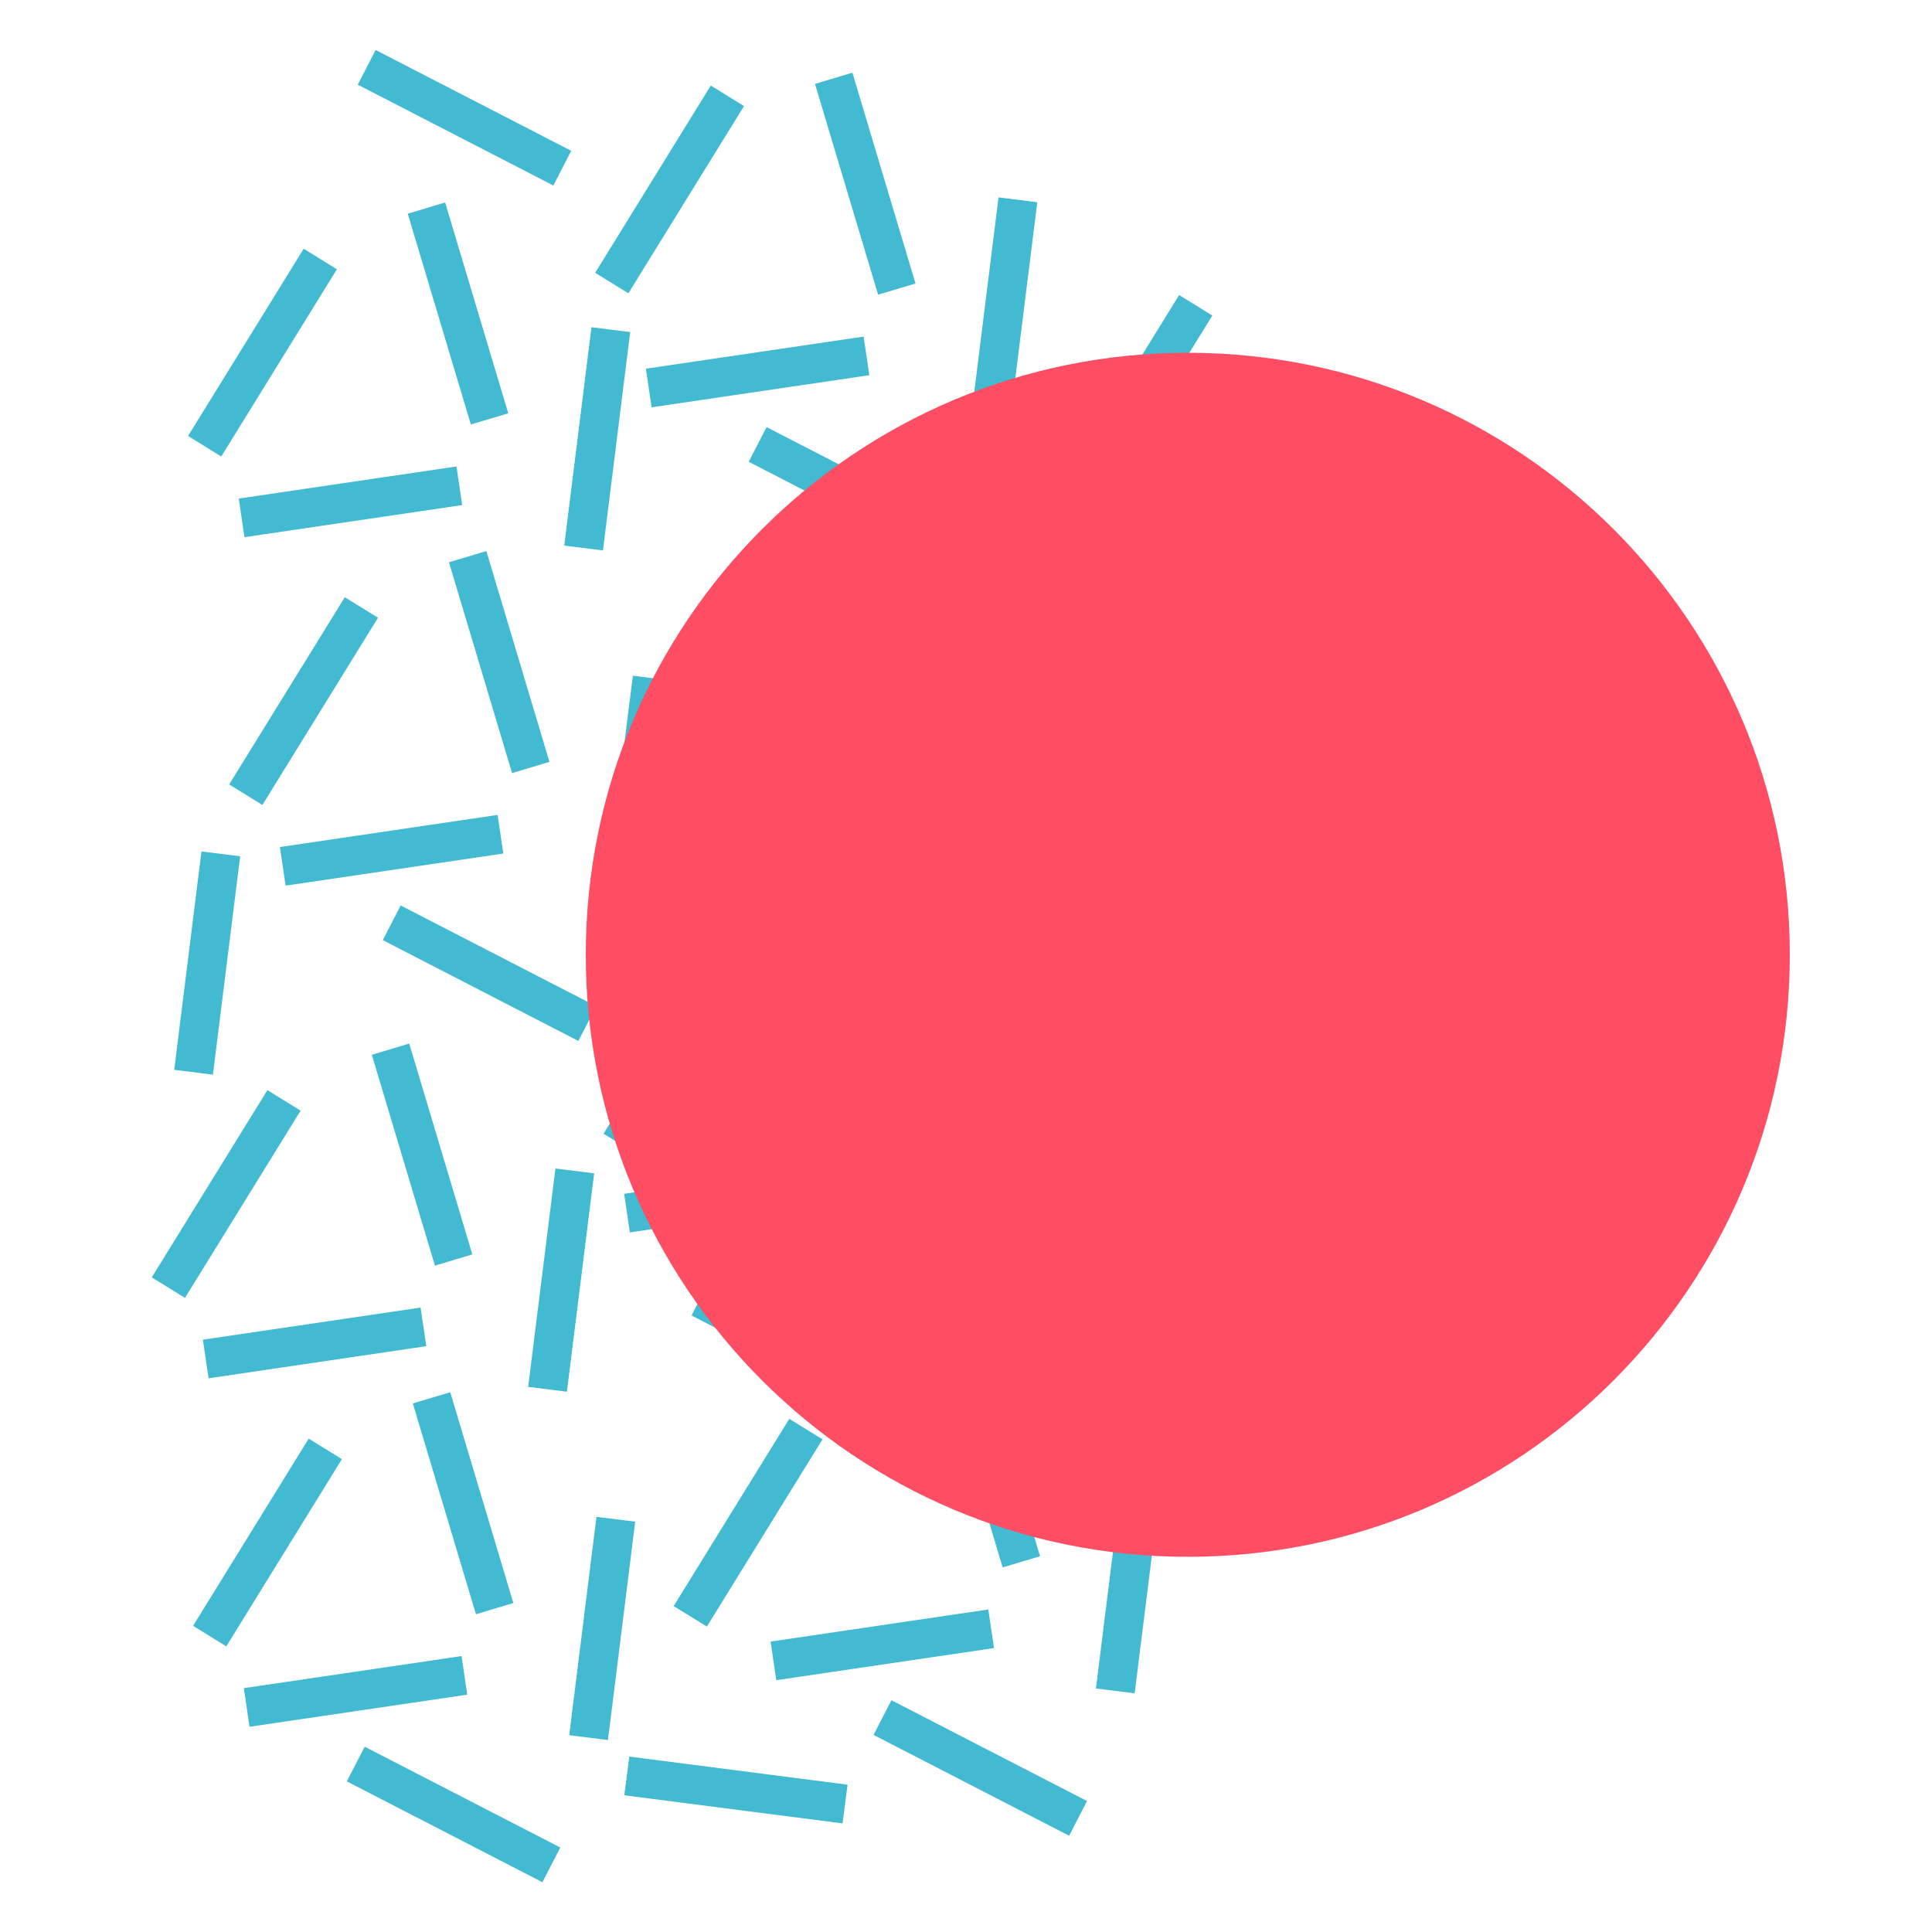
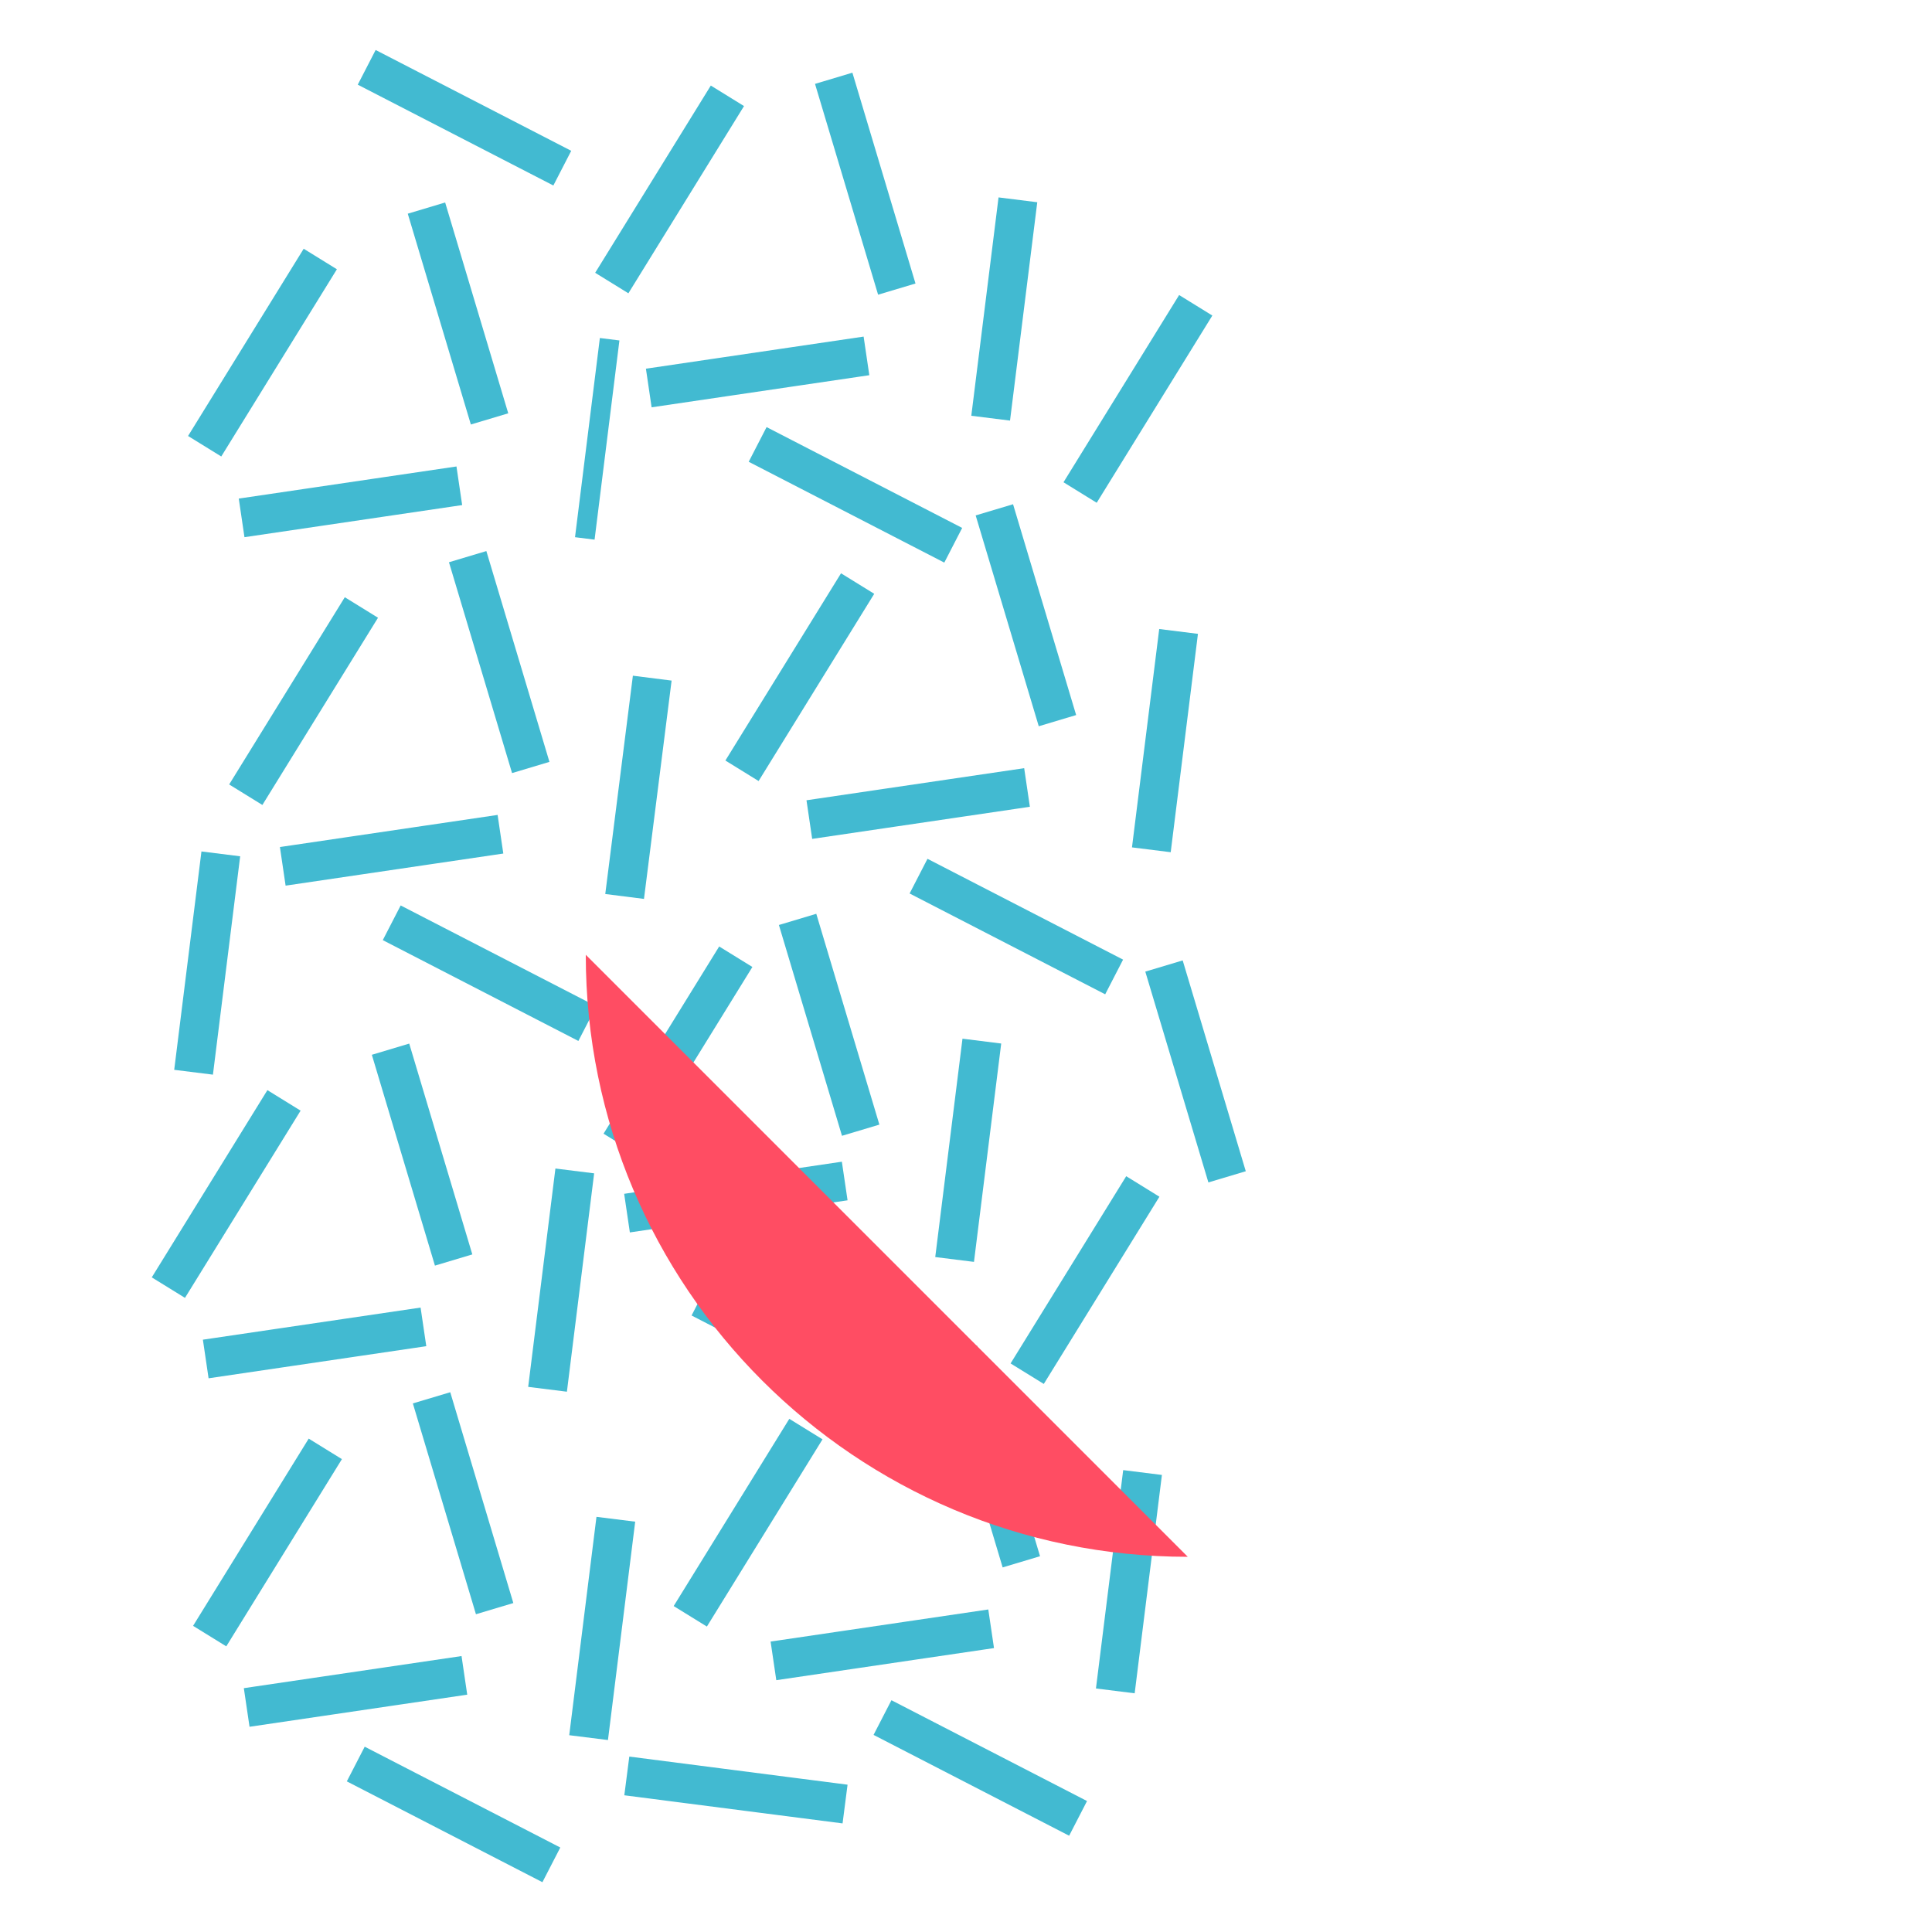
<svg xmlns="http://www.w3.org/2000/svg" viewBox="0 0 100 100">
  <defs>
    <style>      .cls-1, .cls-2 {        fill: none;      }      .cls-3 {        isolation: isolate;      }      .cls-4 {        clip-path: url(#clippath-17);      }      .cls-5 {        clip-path: url(#clippath-19);      }      .cls-6 {        clip-path: url(#clippath-11);      }      .cls-7 {        clip-path: url(#clippath-16);      }      .cls-8 {        clip-path: url(#clippath-18);      }      .cls-9 {        clip-path: url(#clippath-10);      }      .cls-10 {        clip-path: url(#clippath-15);      }      .cls-11 {        clip-path: url(#clippath-13);      }      .cls-12 {        clip-path: url(#clippath-14);      }      .cls-13 {        clip-path: url(#clippath-12);      }      .cls-14 {        clip-path: url(#clippath-31);      }      .cls-15 {        clip-path: url(#clippath-32);      }      .cls-16 {        clip-path: url(#clippath-33);      }      .cls-17 {        clip-path: url(#clippath-34);      }      .cls-18 {        clip-path: url(#clippath-35);      }      .cls-19 {        clip-path: url(#clippath-39);      }      .cls-20 {        clip-path: url(#clippath-30);      }      .cls-21 {        clip-path: url(#clippath-36);      }      .cls-22 {        clip-path: url(#clippath-37);      }      .cls-23 {        clip-path: url(#clippath-38);      }      .cls-24 {        clip-path: url(#clippath-27);      }      .cls-25 {        clip-path: url(#clippath-29);      }      .cls-26 {        clip-path: url(#clippath-26);      }      .cls-27 {        clip-path: url(#clippath-28);      }      .cls-28 {        clip-path: url(#clippath-20);      }      .cls-29 {        clip-path: url(#clippath-21);      }      .cls-30 {        clip-path: url(#clippath-22);      }      .cls-31 {        clip-path: url(#clippath-23);      }      .cls-32 {        clip-path: url(#clippath-24);      }      .cls-33 {        clip-path: url(#clippath-25);      }      .cls-34 {        clip-path: url(#clippath-41);      }      .cls-35 {        clip-path: url(#clippath-42);      }      .cls-36 {        clip-path: url(#clippath-43);      }      .cls-37 {        clip-path: url(#clippath-44);      }      .cls-38 {        clip-path: url(#clippath-45);      }      .cls-39 {        clip-path: url(#clippath-40);      }      .cls-40 {        clip-path: url(#clippath-46);      }      .cls-41 {        mix-blend-mode: multiply;      }      .cls-42 {        clip-path: url(#clippath-1);      }      .cls-43 {        clip-path: url(#clippath-3);      }      .cls-44 {        clip-path: url(#clippath-4);      }      .cls-45 {        clip-path: url(#clippath-2);      }      .cls-46 {        clip-path: url(#clippath-7);      }      .cls-47 {        clip-path: url(#clippath-6);      }      .cls-48 {        clip-path: url(#clippath-9);      }      .cls-49 {        clip-path: url(#clippath-8);      }      .cls-50 {        clip-path: url(#clippath-5);      }      .cls-51 {        fill: #42bad1;      }      .cls-52 {        fill: #ff4d63;      }      .cls-2 {        stroke: #42bad1;        stroke-miterlimit: 10;      }      .cls-53 {        clip-path: url(#clippath);      }    </style>
    <clipPath id="clippath">
      <rect class="cls-1" x="7.36" y="2.09" width="85.28" height="95.82" />
    </clipPath>
    <clipPath id="clippath-1">
      <rect class="cls-1" x="7.36" y="2.09" width="85.28" height="95.82" />
    </clipPath>
    <clipPath id="clippath-2">
      <rect class="cls-1" x="42.6" y="18.3" width="35.4" height="27.95" />
    </clipPath>
    <clipPath id="clippath-3">
      <rect class="cls-1" x="31" y="30.1" width="43.2" height="23.58" />
    </clipPath>
    <clipPath id="clippath-4">
      <rect class="cls-1" x="34.46" y="11.79" width="37.27" height="27.98" />
    </clipPath>
    <clipPath id="clippath-5">
      <rect class="cls-1" x="25.75" y="25.49" width="43.56" height="20.08" />
    </clipPath>
    <clipPath id="clippath-6">
      <rect class="cls-1" x="21.46" y="15.33" width="39.88" height="27.34" />
    </clipPath>
    <clipPath id="clippath-7">
      <rect class="cls-1" x="34.28" y="-4.04" width="35.4" height="27.95" />
    </clipPath>
    <clipPath id="clippath-8">
      <rect class="cls-1" x="22.69" y="7.76" width="43.2" height="23.58" />
    </clipPath>
    <clipPath id="clippath-9">
      <rect class="cls-1" x="26.15" y="-10.55" width="37.27" height="27.98" />
    </clipPath>
    <clipPath id="clippath-10">
      <rect class="cls-1" x="17.44" y="3.15" width="43.56" height="20.08" />
    </clipPath>
    <clipPath id="clippath-11">
      <rect class="cls-1" x="14.72" y="-9.92" width="39.88" height="27.34" />
    </clipPath>
    <clipPath id="clippath-12">
      <rect class="cls-1" x="13.21" y="2.68" width="35.4" height="27.95" />
    </clipPath>
    <clipPath id="clippath-13">
      <rect class="cls-1" x="5.08" y="-3.83" width="37.27" height="27.98" />
    </clipPath>
    <clipPath id="clippath-14">
      <rect class="cls-1" x="-3.63" y="9.87" width="43.56" height="20.08" />
    </clipPath>
    <clipPath id="clippath-15">
      <rect class="cls-1" x="-6.35" y="-1.47" width="39.88" height="27.34" />
    </clipPath>
    <clipPath id="clippath-16">
      <rect class="cls-1" x="38.96" y=".91" width="39.88" height="27.34" />
    </clipPath>
    <clipPath id="clippath-17">
      <rect class="cls-1" x="15.34" y="20.72" width="35.4" height="27.95" />
    </clipPath>
    <clipPath id="clippath-18">
      <rect class="cls-1" x="3.74" y="32.52" width="43.2" height="23.58" />
    </clipPath>
    <clipPath id="clippath-19">
      <rect class="cls-1" x="7.2" y="14.21" width="37.27" height="27.98" />
    </clipPath>
    <clipPath id="clippath-20">
      <rect class="cls-1" x="-1.5" y="27.91" width="43.56" height="20.08" />
    </clipPath>
    <clipPath id="clippath-21">
      <rect class="cls-1" x="-4.23" y="16.57" width="39.88" height="27.34" />
    </clipPath>
    <clipPath id="clippath-22">
      <rect class="cls-1" x="40.73" y="61.84" width="35.4" height="27.95" />
    </clipPath>
    <clipPath id="clippath-23">
      <rect class="cls-1" x="29.13" y="73.64" width="43.2" height="23.58" />
    </clipPath>
    <clipPath id="clippath-24">
      <rect class="cls-1" x="32.59" y="55.33" width="37.27" height="27.98" />
    </clipPath>
    <clipPath id="clippath-25">
      <rect class="cls-1" x="23.89" y="69.03" width="43.56" height="20.08" />
    </clipPath>
    <clipPath id="clippath-26">
      <rect class="cls-1" x="18.78" y="59.08" width="39.88" height="27.34" />
    </clipPath>
    <clipPath id="clippath-27">
      <rect class="cls-1" x="32.42" y="39.5" width="35.4" height="27.95" />
    </clipPath>
    <clipPath id="clippath-28">
      <rect class="cls-1" x="-6.97" y="29.81" width="35.4" height="27.95" />
    </clipPath>
    <clipPath id="clippath-29">
      <rect class="cls-1" x="43.25" y="35.4" width="37.27" height="27.98" />
    </clipPath>
    <clipPath id="clippath-30">
      <rect class="cls-1" x="19.72" y="51.94" width="43.2" height="23.58" />
    </clipPath>
    <clipPath id="clippath-31">
      <rect class="cls-1" x="16.32" y="76.66" width="43.54" height="19.86" />
    </clipPath>
    <clipPath id="clippath-32">
      <rect class="cls-1" x="24.28" y="32.99" width="37.27" height="27.98" />
    </clipPath>
    <clipPath id="clippath-33">
      <rect class="cls-1" x="16.31" y="45.86" width="43.56" height="20.08" />
    </clipPath>
    <clipPath id="clippath-34">
      <rect class="cls-1" x="15.16" y="34.63" width="39.88" height="27.34" />
    </clipPath>
    <clipPath id="clippath-35">
      <rect class="cls-1" x="11.35" y="46.22" width="35.4" height="27.95" />
    </clipPath>
    <clipPath id="clippath-36">
      <rect class="cls-1" x="3.21" y="39.71" width="37.27" height="27.98" />
    </clipPath>
    <clipPath id="clippath-37">
      <rect class="cls-1" x="-5.5" y="53.41" width="43.56" height="20.08" />
    </clipPath>
    <clipPath id="clippath-38">
      <rect class="cls-1" x="-8.22" y="42.07" width="39.88" height="27.34" />
    </clipPath>
    <clipPath id="clippath-39">
      <rect class="cls-1" x="13.48" y="64.26" width="35.4" height="27.95" />
    </clipPath>
    <clipPath id="clippath-40">
      <rect class="cls-1" x="1.88" y="76.06" width="43.2" height="23.58" />
    </clipPath>
    <clipPath id="clippath-41">
      <rect class="cls-1" x="2.44" y="-11.76" width="43.2" height="23.58" />
    </clipPath>
    <clipPath id="clippath-42">
      <rect class="cls-1" x="5.34" y="57.75" width="37.27" height="27.98" />
    </clipPath>
    <clipPath id="clippath-43">
      <rect class="cls-1" x="-3.37" y="71.45" width="43.56" height="20.08" />
    </clipPath>
    <clipPath id="clippath-44">
      <rect class="cls-1" x="-6.09" y="60.11" width="39.88" height="27.34" />
    </clipPath>
    <clipPath id="clippath-45">
      <rect class="cls-1" x="36.23" y="46.53" width="39.88" height="27.34" />
    </clipPath>
    <clipPath id="clippath-46">
      <rect class="cls-1" x="14.73" y="4.41" width="93.48" height="77.9" />
    </clipPath>
  </defs>
  <g class="cls-3">
    <g id="Layer_1" data-name="Layer 1">
      <g class="cls-53">
        <g class="cls-42">
          <g class="cls-41">
            <g class="cls-45">
              <rect class="cls-51" x="55.1" y="37.83" width="10.39" height="1.02" transform="translate(14.79 93.42) rotate(-82.89)" />
              <rect class="cls-2" x="55.1" y="37.83" width="10.39" height="1.02" transform="translate(14.79 93.42) rotate(-82.89)" />
            </g>
          </g>
          <g class="cls-41">
            <g class="cls-43">
              <rect class="cls-51" x="52.09" y="42.76" width="1.02" height="10.39" transform="translate(-14.12 72.74) rotate(-62.73)" />
              <rect class="cls-2" x="52.09" y="42.76" width="1.02" height="10.39" transform="translate(-14.12 72.74) rotate(-62.73)" />
            </g>
          </g>
          <g class="cls-41">
            <g class="cls-44">
              <rect class="cls-51" x="52.59" y="26.65" width="1.02" height="10.39" transform="translate(-6.9 16.56) rotate(-16.66)" />
              <rect class="cls-2" x="52.59" y="26.65" width="1.02" height="10.39" transform="translate(-6.9 16.56) rotate(-16.66)" />
            </g>
          </g>
          <g class="cls-41">
            <g class="cls-50">
              <rect class="cls-51" x="42.33" y="41.08" width="10.39" height="1.02" transform="translate(-5.56 7.38) rotate(-8.39)" />
              <rect class="cls-2" x="42.33" y="41.08" width="10.39" height="1.02" transform="translate(-5.56 7.38) rotate(-8.39)" />
            </g>
          </g>
          <g class="cls-41">
            <g class="cls-47">
              <rect class="cls-51" x="36.21" y="34.54" width="10.39" height="1.02" transform="translate(-10.18 51.86) rotate(-58.3)" />
              <rect class="cls-2" x="36.21" y="34.54" width="10.39" height="1.02" transform="translate(-10.18 51.86) rotate(-58.3)" />
            </g>
          </g>
          <g class="cls-41">
            <g class="cls-46">
              <rect class="cls-51" x="46.79" y="15.48" width="10.39" height="1.02" transform="translate(29.68 65.6) rotate(-82.89)" />
              <rect class="cls-2" x="46.79" y="15.48" width="10.39" height="1.02" transform="translate(29.68 65.6) rotate(-82.89)" />
            </g>
          </g>
          <g class="cls-41">
            <g class="cls-49">
              <rect class="cls-51" x="43.77" y="20.41" width="1.02" height="10.39" transform="translate(1.23 53.24) rotate(-62.73)" />
              <rect class="cls-2" x="43.77" y="20.41" width="1.02" height="10.39" transform="translate(1.23 53.24) rotate(-62.73)" />
            </g>
          </g>
          <g class="cls-41">
            <g class="cls-48">
              <rect class="cls-51" x="44.27" y="4.31" width="1.02" height="10.39" transform="translate(-.84 13.24) rotate(-16.66)" />
              <rect class="cls-2" x="44.27" y="4.31" width="1.02" height="10.39" transform="translate(-.84 13.24) rotate(-16.66)" />
            </g>
          </g>
          <g class="cls-41">
            <g class="cls-9">
              <rect class="cls-51" x="34.02" y="18.74" width="10.39" height="1.02" transform="translate(-2.39 5.93) rotate(-8.39)" />
              <rect class="cls-2" x="34.02" y="18.74" width="10.39" height="1.02" transform="translate(-2.39 5.93) rotate(-8.39)" />
            </g>
          </g>
          <g class="cls-41">
            <g class="cls-6">
              <rect class="cls-51" x="29.46" y="9.29" width="10.39" height="1.02" transform="translate(8.11 34.14) rotate(-58.3)" />
              <rect class="cls-2" x="29.46" y="9.29" width="10.39" height="1.02" transform="translate(8.11 34.14) rotate(-58.3)" />
            </g>
          </g>
          <g class="cls-41">
            <g class="cls-13">
              <rect class="cls-51" x="25.72" y="22.2" width="10.39" height="1.02" transform="translate(4.55 50.58) rotate(-82.89)" />
-               <rect class="cls-2" x="25.72" y="22.2" width="10.39" height="1.02" transform="translate(4.55 50.58) rotate(-82.89)" />
            </g>
          </g>
          <g class="cls-41">
            <g class="cls-11">
              <rect class="cls-51" x="23.2" y="11.03" width="1.02" height="10.39" transform="translate(-3.66 7.48) rotate(-16.66)" />
              <rect class="cls-2" x="23.2" y="11.03" width="1.02" height="10.39" transform="translate(-3.66 7.48) rotate(-16.66)" />
            </g>
          </g>
          <g class="cls-41">
            <g class="cls-12">
              <rect class="cls-51" x="12.95" y="25.46" width="10.39" height="1.02" transform="translate(-3.6 2.93) rotate(-8.39)" />
              <rect class="cls-2" x="12.95" y="25.46" width="10.39" height="1.02" transform="translate(-3.6 2.93) rotate(-8.39)" />
            </g>
          </g>
          <g class="cls-41">
            <g class="cls-10">
              <rect class="cls-51" x="8.39" y="17.74" width="10.39" height="1.02" transform="translate(-9.08 20.22) rotate(-58.3)" />
              <rect class="cls-2" x="8.39" y="17.74" width="10.39" height="1.02" transform="translate(-9.08 20.22) rotate(-58.3)" />
            </g>
          </g>
          <g class="cls-41">
            <g class="cls-7">
              <rect class="cls-51" x="53.7" y="20.13" width="10.39" height="1.02" transform="translate(10.39 59.91) rotate(-58.3)" />
              <rect class="cls-2" x="53.7" y="20.13" width="10.39" height="1.02" transform="translate(10.39 59.91) rotate(-58.3)" />
            </g>
          </g>
          <g class="cls-41">
            <g class="cls-4">
              <rect class="cls-51" x="27.85" y="40.24" width="10.39" height="1.02" transform="translate(-11.53 68.42) rotate(-82.79)" />
              <rect class="cls-2" x="27.85" y="40.24" width="10.39" height="1.02" transform="translate(-11.53 68.42) rotate(-82.79)" />
            </g>
          </g>
          <g class="cls-41">
            <g class="cls-8">
              <rect class="cls-51" x="24.83" y="45.17" width="1.02" height="10.39" transform="translate(-31.04 49.82) rotate(-62.73)" />
              <rect class="cls-2" x="24.83" y="45.17" width="1.02" height="10.39" transform="translate(-31.04 49.82) rotate(-62.73)" />
            </g>
          </g>
          <g class="cls-41">
            <g class="cls-5">
              <rect class="cls-51" x="25.33" y="29.07" width="1.02" height="10.39" transform="translate(-8.74 8.85) rotate(-16.66)" />
              <rect class="cls-2" x="25.33" y="29.07" width="1.02" height="10.39" transform="translate(-8.74 8.85) rotate(-16.66)" />
            </g>
          </g>
          <g class="cls-41">
            <g class="cls-28">
              <rect class="cls-51" x="15.08" y="43.5" width="10.39" height="1.02" transform="translate(-6.21 3.43) rotate(-8.39)" />
              <rect class="cls-2" x="15.08" y="43.5" width="10.39" height="1.02" transform="translate(-6.21 3.43) rotate(-8.39)" />
            </g>
          </g>
          <g class="cls-41">
            <g class="cls-29">
              <rect class="cls-51" x="10.52" y="35.78" width="10.39" height="1.02" transform="translate(-23.42 30.59) rotate(-58.3)" />
              <rect class="cls-2" x="10.52" y="35.78" width="10.39" height="1.02" transform="translate(-23.42 30.59) rotate(-58.3)" />
            </g>
          </g>
          <g class="cls-41">
            <g class="cls-30">
              <rect class="cls-51" x="53.24" y="81.37" width="10.39" height="1.02" transform="translate(-30.05 129.72) rotate(-82.89)" />
              <rect class="cls-2" x="53.24" y="81.37" width="10.39" height="1.02" transform="translate(-30.05 129.72) rotate(-82.89)" />
            </g>
          </g>
          <g class="cls-41">
            <g class="cls-31">
              <rect class="cls-51" x="50.22" y="86.3" width="1.02" height="10.39" transform="translate(-53.83 94.68) rotate(-62.73)" />
              <rect class="cls-2" x="50.22" y="86.3" width="1.02" height="10.39" transform="translate(-53.83 94.68) rotate(-62.73)" />
            </g>
          </g>
          <g class="cls-41">
            <g class="cls-32">
              <rect class="cls-51" x="50.72" y="70.19" width="1.02" height="10.39" transform="translate(-19.46 17.85) rotate(-16.66)" />
              <rect class="cls-2" x="50.72" y="70.19" width="1.02" height="10.39" transform="translate(-19.46 17.85) rotate(-16.66)" />
            </g>
          </g>
          <g class="cls-41">
            <g class="cls-33">
              <rect class="cls-51" x="40.47" y="84.62" width="10.39" height="1.02" transform="translate(-11.93 7.58) rotate(-8.39)" />
              <rect class="cls-2" x="40.47" y="84.62" width="10.39" height="1.02" transform="translate(-11.93 7.58) rotate(-8.39)" />
            </g>
          </g>
          <g class="cls-41">
            <g class="cls-26">
              <rect class="cls-51" x="33.53" y="78.3" width="10.39" height="1.02" transform="translate(-48.68 70.35) rotate(-58.3)" />
              <rect class="cls-2" x="33.53" y="78.3" width="10.39" height="1.02" transform="translate(-48.68 70.35) rotate(-58.3)" />
            </g>
          </g>
          <g class="cls-41">
            <g class="cls-24">
              <rect class="cls-51" x="44.92" y="59.02" width="10.39" height="1.02" transform="translate(-15.16 101.9) rotate(-82.89)" />
              <rect class="cls-2" x="44.92" y="59.02" width="10.39" height="1.02" transform="translate(-15.16 101.9) rotate(-82.89)" />
            </g>
          </g>
          <g class="cls-41">
            <g class="cls-27">
              <rect class="cls-51" x="5.53" y="49.34" width="10.39" height="1.02" transform="translate(-40.07 54.32) rotate(-82.89)" />
              <rect class="cls-2" x="5.53" y="49.34" width="10.39" height="1.02" transform="translate(-40.07 54.32) rotate(-82.89)" />
            </g>
          </g>
          <g class="cls-41">
            <g class="cls-25">
              <rect class="cls-51" x="61.37" y="50.26" width="1.02" height="10.39" transform="translate(-13.3 20.07) rotate(-16.66)" />
              <rect class="cls-2" x="61.37" y="50.26" width="1.02" height="10.39" transform="translate(-13.3 20.07) rotate(-16.66)" />
            </g>
          </g>
          <g class="cls-41">
            <g class="cls-20">
              <rect class="cls-51" x="40.81" y="64.6" width="1.02" height="10.39" transform="translate(-39.65 74.55) rotate(-62.73)" />
              <rect class="cls-2" x="40.81" y="64.6" width="1.02" height="10.39" transform="translate(-39.65 74.55) rotate(-62.73)" />
            </g>
          </g>
          <g class="cls-41">
            <g class="cls-14">
              <rect class="cls-51" x="37.58" y="87.46" width="1.02" height="10.39" transform="translate(-58.67 118.59) rotate(-82.66)" />
              <rect class="cls-2" x="37.58" y="87.46" width="1.02" height="10.39" transform="translate(-58.67 118.59) rotate(-82.66)" />
            </g>
          </g>
          <g class="cls-41">
            <g class="cls-15">
              <rect class="cls-51" x="42.41" y="47.85" width="1.02" height="10.39" transform="translate(-13.41 14.53) rotate(-16.66)" />
              <rect class="cls-2" x="42.41" y="47.85" width="1.02" height="10.39" transform="translate(-13.41 14.53) rotate(-16.66)" />
            </g>
          </g>
          <g class="cls-41">
            <g class="cls-16">
              <rect class="cls-51" x="32.89" y="61.45" width="10.39" height="1.02" transform="translate(-8.63 6.22) rotate(-8.39)" />
              <rect class="cls-2" x="32.89" y="61.45" width="10.39" height="1.02" transform="translate(-8.63 6.22) rotate(-8.39)" />
            </g>
          </g>
          <g class="cls-41">
            <g class="cls-17">
              <rect class="cls-51" x="29.9" y="53.85" width="10.39" height="1.02" transform="translate(-29.6 55.66) rotate(-58.3)" />
              <rect class="cls-2" x="29.9" y="53.85" width="10.39" height="1.02" transform="translate(-29.6 55.66) rotate(-58.3)" />
            </g>
          </g>
          <g class="cls-41">
            <g class="cls-18">
              <rect class="cls-51" x="23.85" y="65.74" width="10.39" height="1.02" transform="translate(-40.29 86.88) rotate(-82.89)" />
              <rect class="cls-2" x="23.85" y="65.74" width="10.39" height="1.02" transform="translate(-40.29 86.88) rotate(-82.89)" />
            </g>
          </g>
          <g class="cls-41">
            <g class="cls-21">
              <rect class="cls-51" x="21.34" y="54.57" width="1.02" height="10.39" transform="translate(-16.22 8.77) rotate(-16.66)" />
              <rect class="cls-2" x="21.34" y="54.57" width="1.02" height="10.39" transform="translate(-16.22 8.77) rotate(-16.66)" />
            </g>
          </g>
          <g class="cls-41">
            <g class="cls-22">
              <rect class="cls-51" x="11.09" y="69" width="10.39" height="1.02" transform="translate(-9.97 3.12) rotate(-8.39)" />
              <rect class="cls-2" x="11.09" y="69" width="10.39" height="1.02" transform="translate(-9.97 3.12) rotate(-8.39)" />
            </g>
          </g>
          <g class="cls-41">
            <g class="cls-23">
              <rect class="cls-51" x="6.52" y="61.28" width="10.39" height="1.02" transform="translate(-47.02 39.3) rotate(-58.3)" />
              <rect class="cls-2" x="6.52" y="61.28" width="10.39" height="1.02" transform="translate(-47.02 39.3) rotate(-58.3)" />
            </g>
          </g>
          <g class="cls-41">
            <g class="cls-19">
              <rect class="cls-51" x="25.98" y="83.78" width="10.39" height="1.02" transform="translate(-56.33 104.79) rotate(-82.89)" />
              <rect class="cls-2" x="25.98" y="83.78" width="10.39" height="1.02" transform="translate(-56.33 104.79) rotate(-82.89)" />
            </g>
          </g>
          <g class="cls-41">
            <g class="cls-39">
              <rect class="cls-51" x="22.97" y="88.71" width="1.02" height="10.39" transform="translate(-70.75 71.76) rotate(-62.73)" />
              <rect class="cls-2" x="22.97" y="88.71" width="1.02" height="10.39" transform="translate(-70.75 71.76) rotate(-62.73)" />
            </g>
          </g>
          <g class="cls-41">
            <g class="cls-34">
              <rect class="cls-51" x="23.53" y=".9" width="1.02" height="10.39" transform="translate(7.61 24.67) rotate(-62.73)" />
              <rect class="cls-2" x="23.53" y=".9" width="1.02" height="10.39" transform="translate(7.61 24.67) rotate(-62.73)" />
            </g>
          </g>
          <g class="cls-41">
            <g class="cls-35">
              <rect class="cls-51" x="23.46" y="72.61" width="1.02" height="10.39" transform="translate(-21.3 10.14) rotate(-16.66)" />
              <rect class="cls-2" x="23.46" y="72.61" width="1.02" height="10.39" transform="translate(-21.3 10.14) rotate(-16.66)" />
            </g>
          </g>
          <g class="cls-41">
            <g class="cls-36">
              <rect class="cls-51" x="13.21" y="87.04" width="10.39" height="1.02" transform="translate(-12.58 3.62) rotate(-8.39)" />
              <rect class="cls-2" x="13.21" y="87.04" width="10.39" height="1.02" transform="translate(-12.58 3.62) rotate(-8.39)" />
            </g>
          </g>
          <g class="cls-41">
            <g class="cls-37">
              <rect class="cls-51" x="8.65" y="79.32" width="10.39" height="1.02" transform="translate(-61.35 49.67) rotate(-58.3)" />
              <rect class="cls-2" x="8.65" y="79.32" width="10.39" height="1.02" transform="translate(-61.35 49.67) rotate(-58.3)" />
            </g>
          </g>
          <g class="cls-41">
            <g class="cls-38">
              <rect class="cls-51" x="50.97" y="65.74" width="10.39" height="1.02" transform="translate(-29.72 79.23) rotate(-58.3)" />
              <rect class="cls-2" x="50.97" y="65.74" width="10.39" height="1.02" transform="translate(-29.72 79.23) rotate(-58.3)" />
            </g>
          </g>
          <g class="cls-41">
            <g class="cls-40">
-               <path class="cls-52" d="M61.48,80.58c-17.21,0-31.16-13.95-31.16-31.16s13.95-31.16,31.16-31.16,31.16,13.95,31.16,31.16-13.95,31.16-31.16,31.16" />
+               <path class="cls-52" d="M61.48,80.58c-17.21,0-31.16-13.95-31.16-31.16" />
            </g>
          </g>
        </g>
      </g>
    </g>
  </g>
</svg>